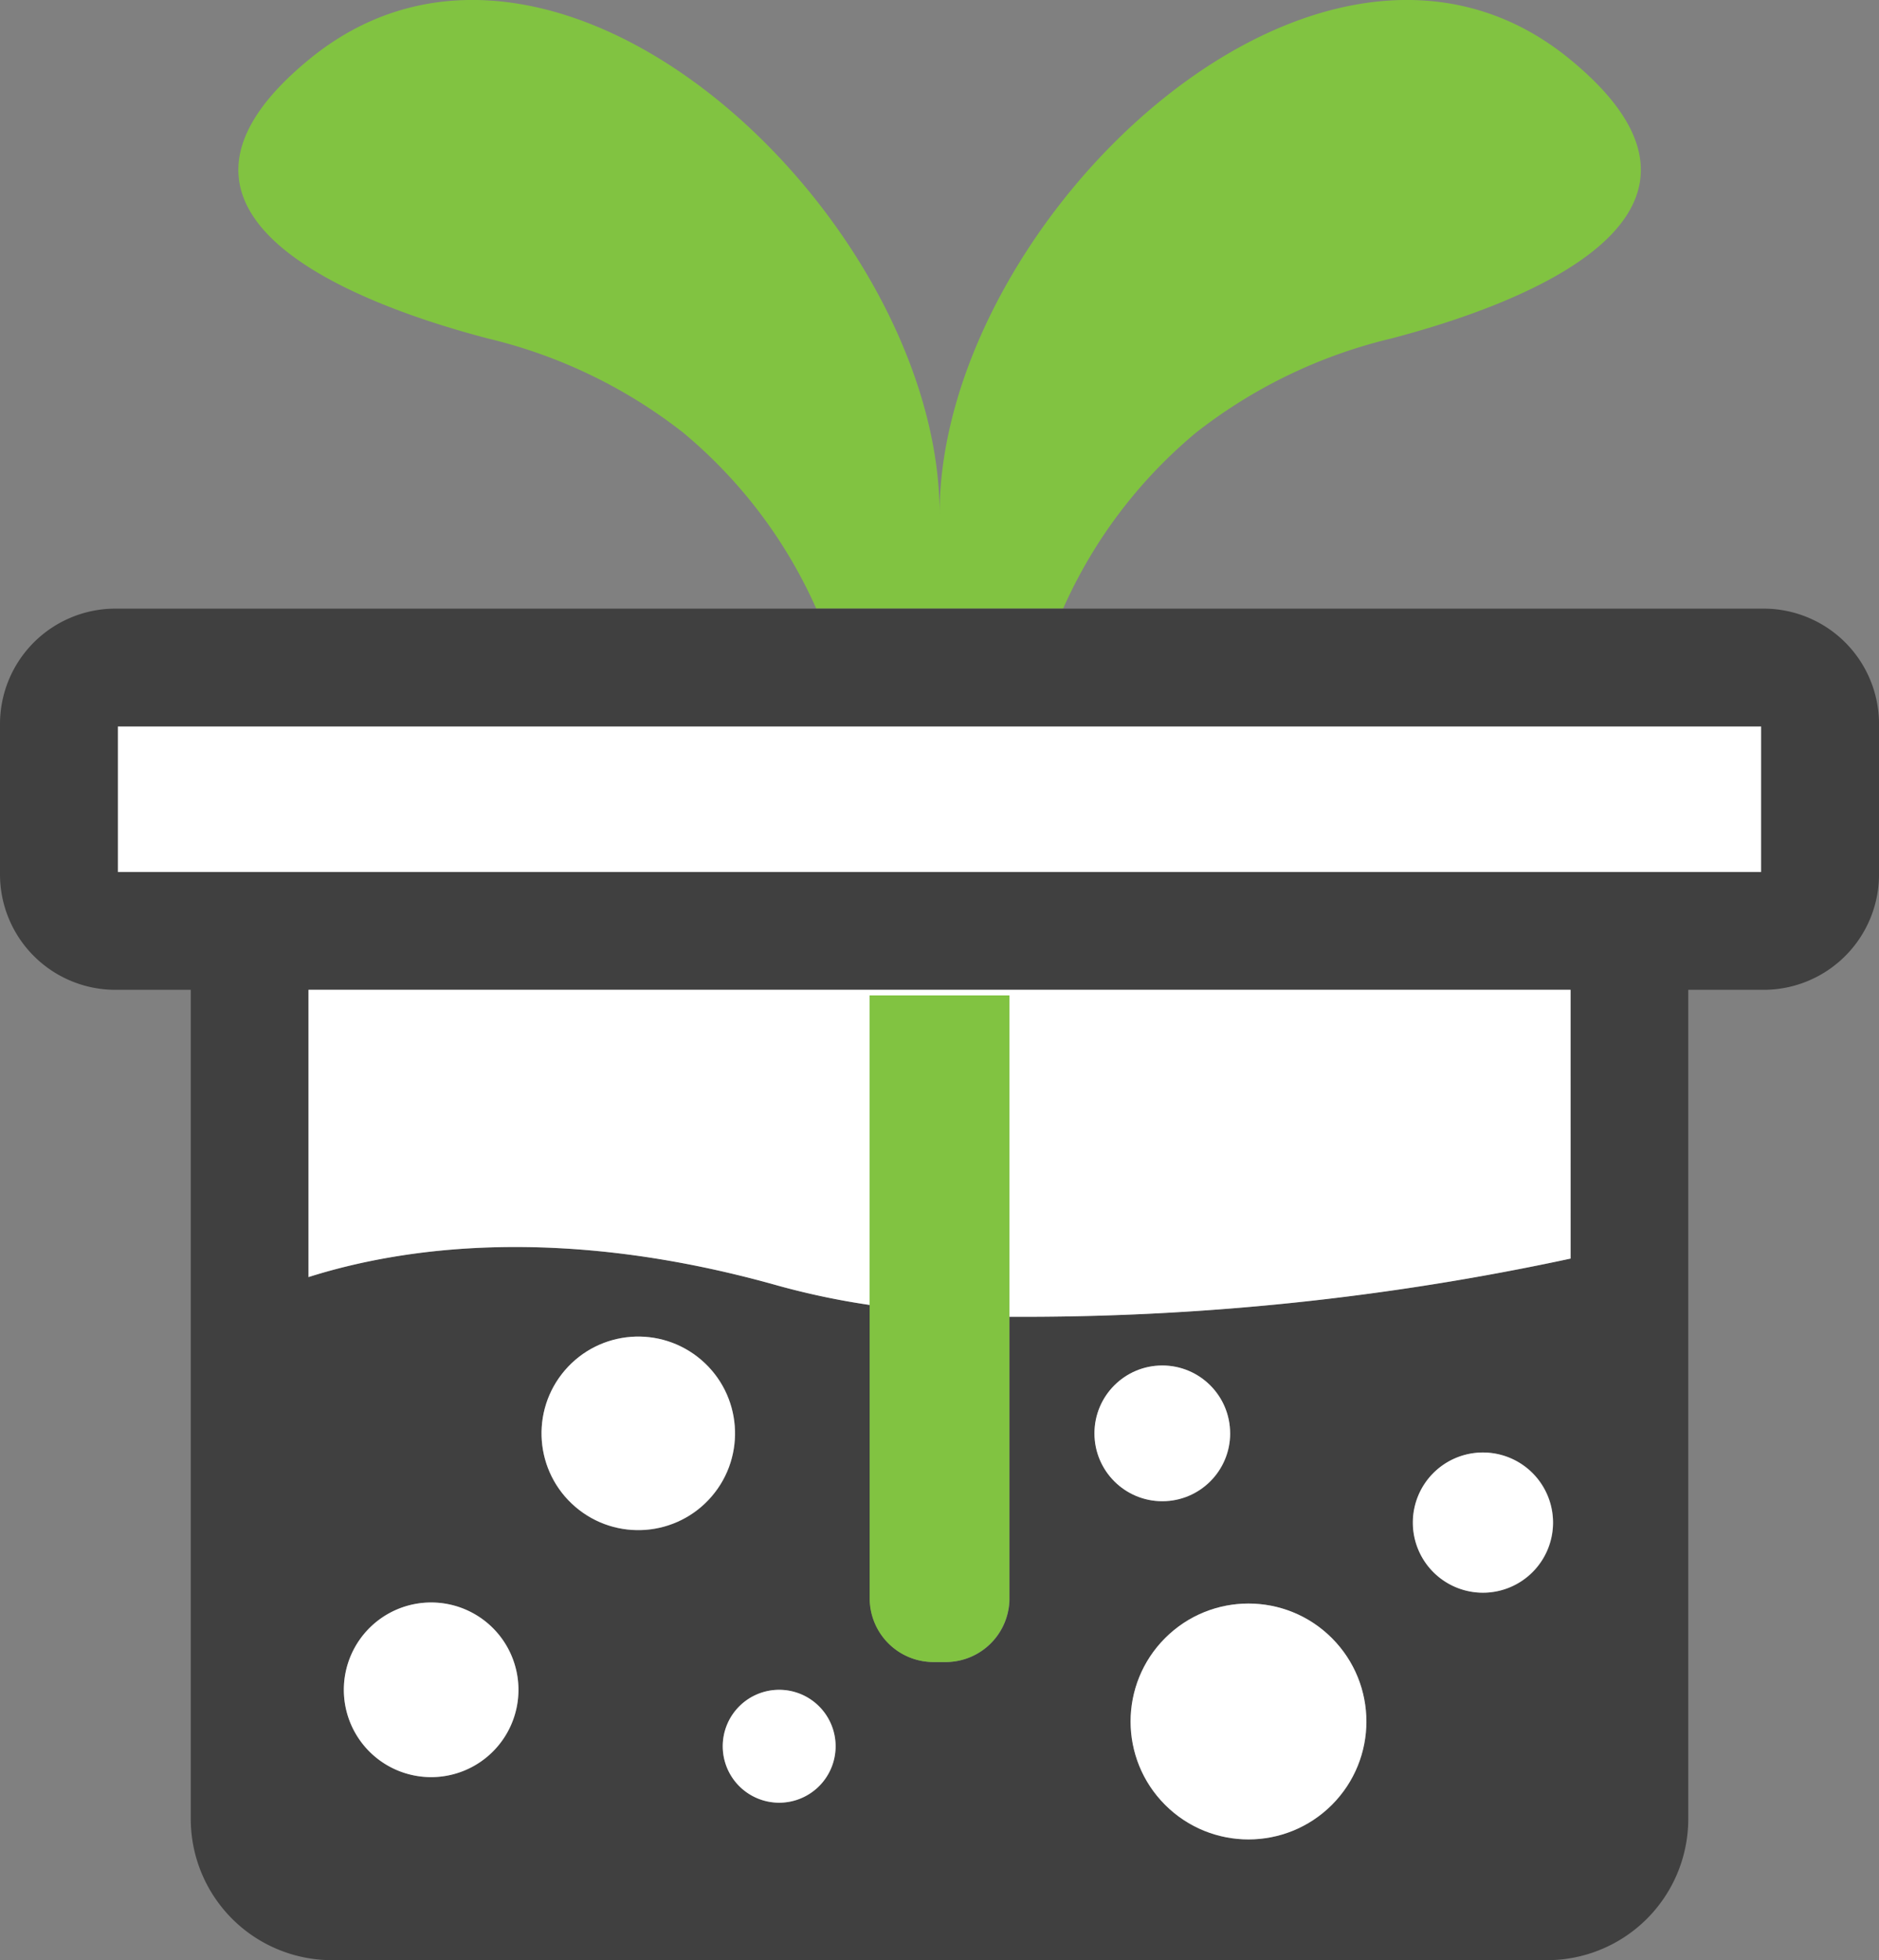
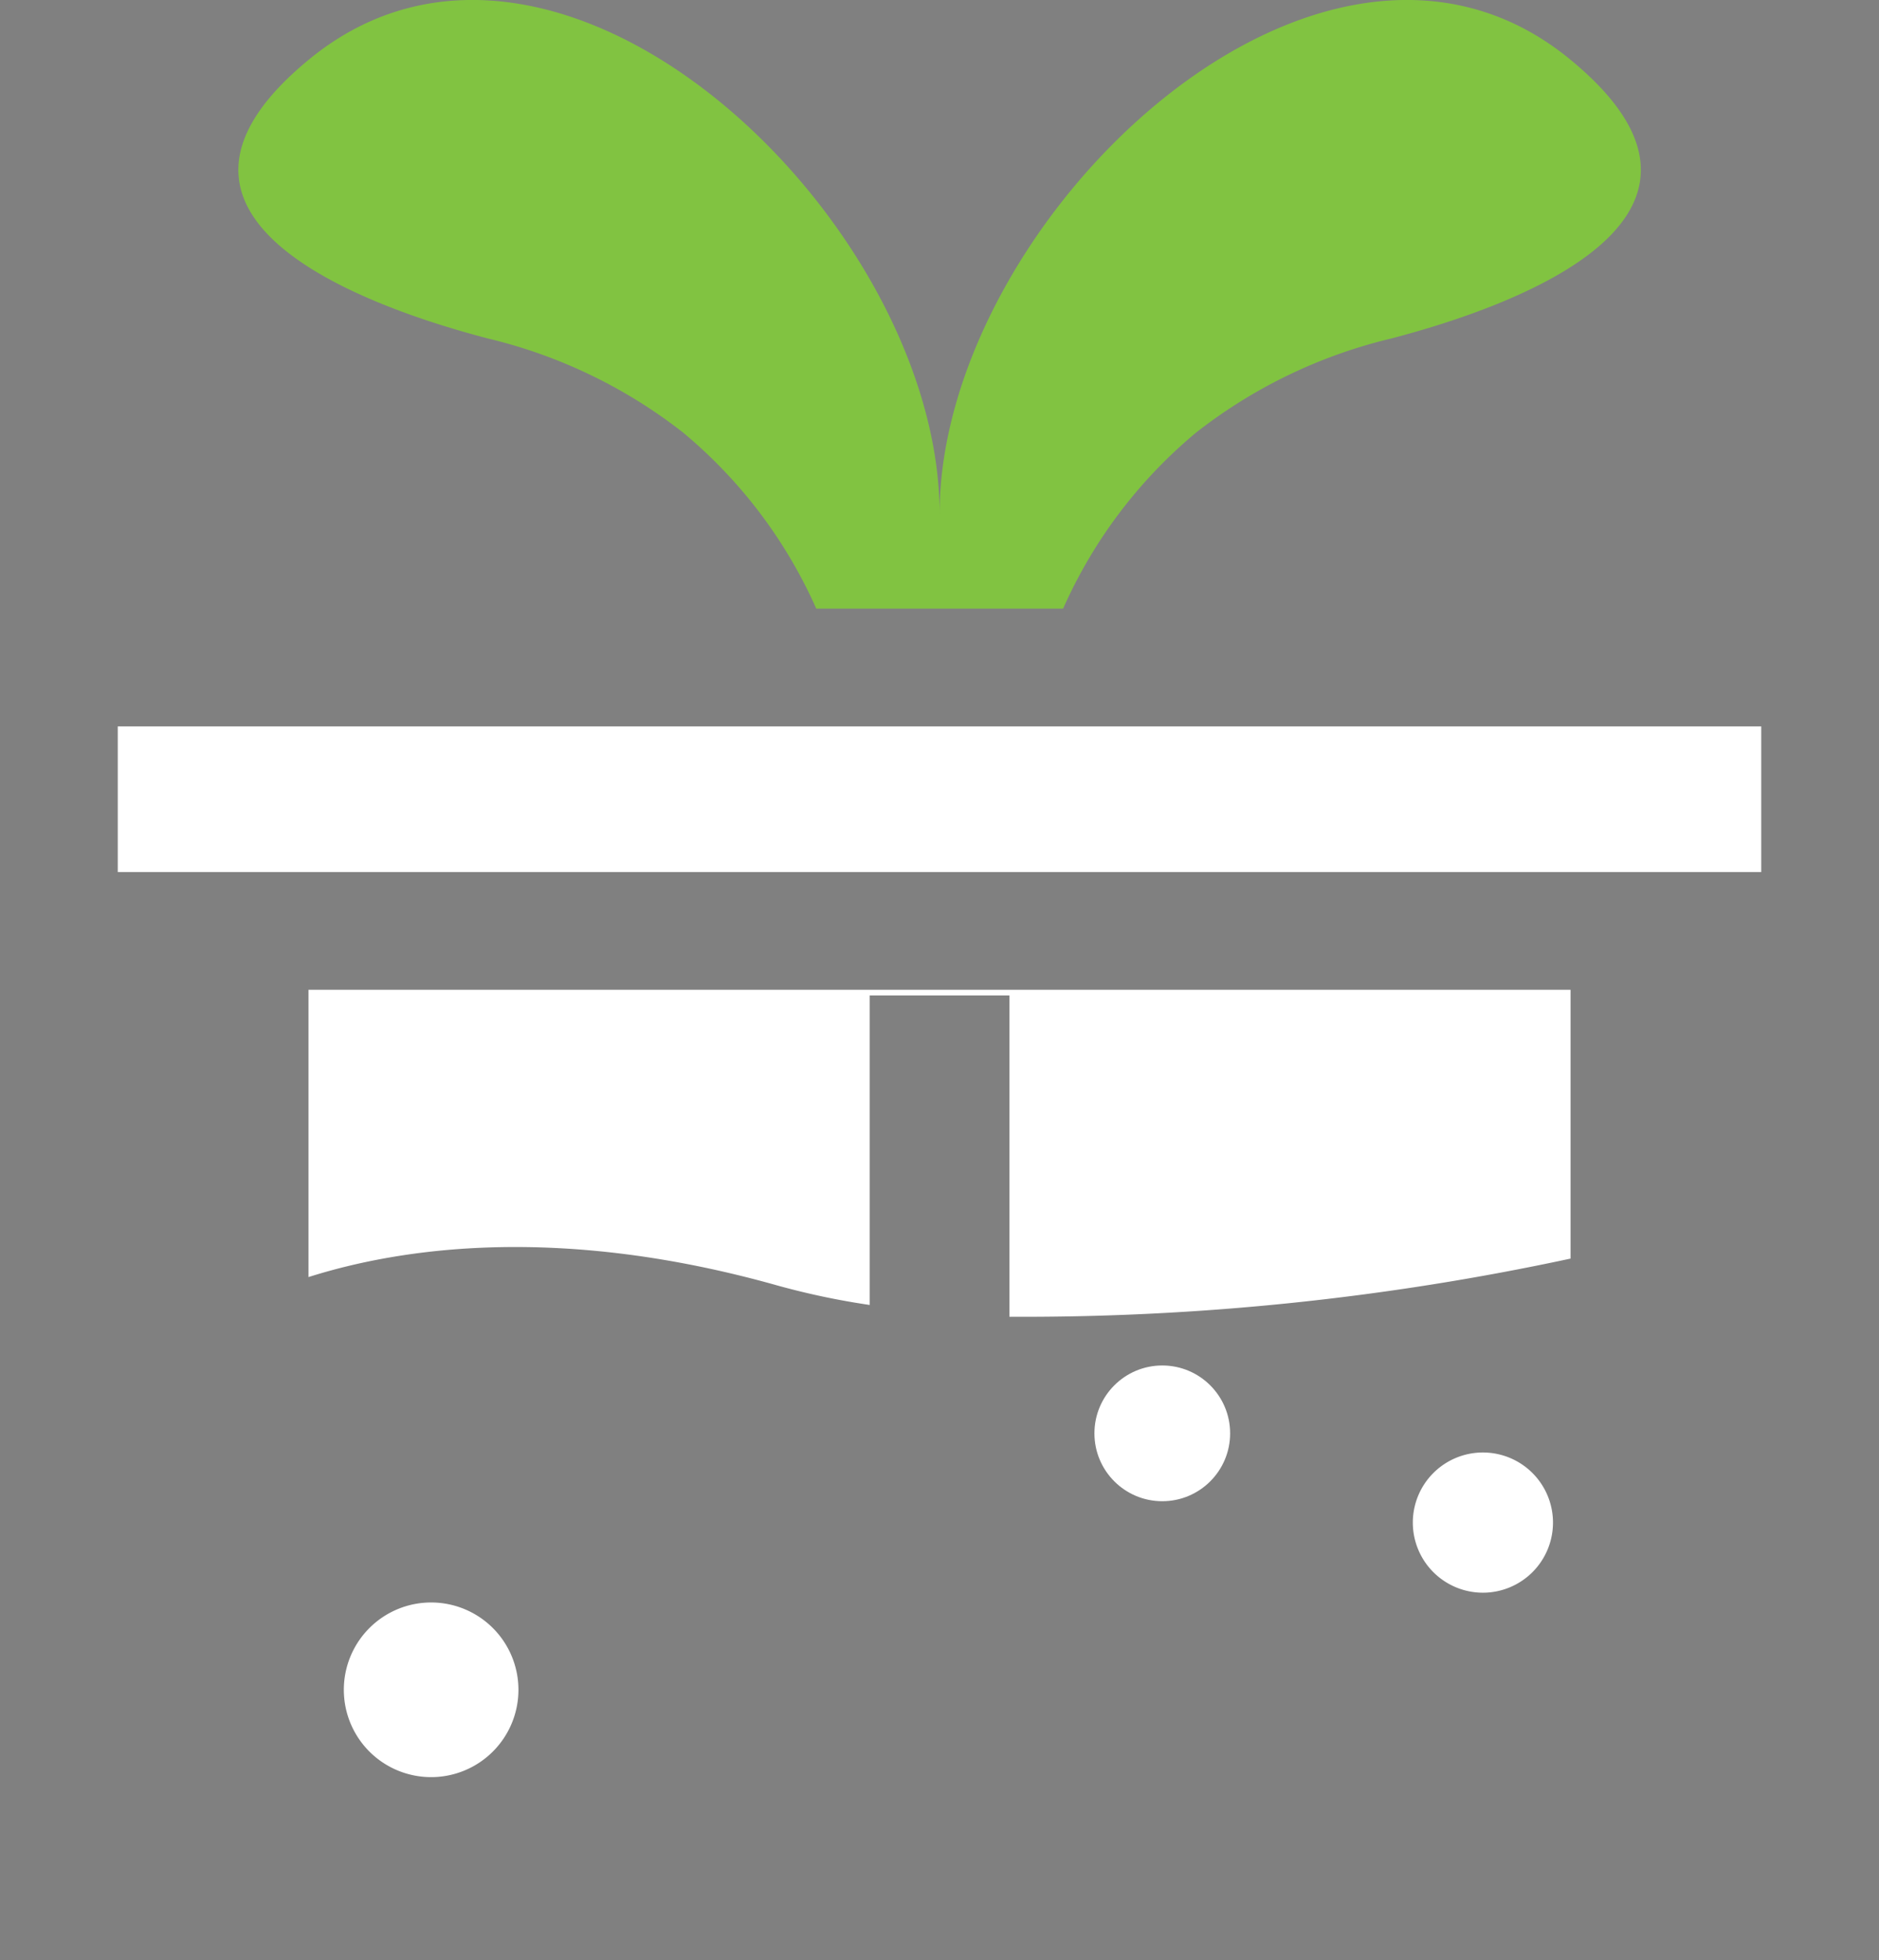
<svg xmlns="http://www.w3.org/2000/svg" width="75.716" height="78.963" viewBox="0 0 75.716 78.963">
  <rect x="0" y="0" width="75.716" height="78.963" fill="#808080" stroke="none" />
  <g id="Group_2416" data-name="Group 2416" transform="translate(-131.506 -1092.956)">
    <path id="Path_8416" data-name="Path 8416" d="M194.379,1110.381a20.448,20.448,0,0,1,7.863-3.789c4.908-1.283,14.991-4.861,7.2-11.248-10.039-8.231-25.4,6.516-25.4,18.313,0-11.8-15.365-26.544-25.4-18.313-7.79,6.387,2.292,9.965,7.2,11.248a20.451,20.451,0,0,1,7.863,3.789,19.515,19.515,0,0,1,5.367,7.093h9.947A19.51,19.51,0,0,1,194.379,1110.381Z" transform="translate(-14.674)" fill="#81c341" />
    <path id="Path_8417" data-name="Path 8417" d="M143.506,1166.965v5.866h66.226v-5.866Z" transform="translate(-7.255 -44.746)" fill="#fff" />
-     <path id="Path_8418" data-name="Path 8418" d="M202.576,1154.965H136.152a4.651,4.651,0,0,0-4.646,4.646v6.064a4.651,4.651,0,0,0,4.646,4.646h3.041v33.405a5.69,5.69,0,0,0,5.684,5.684h48.975a5.69,5.69,0,0,0,5.684-5.684v-33.405h3.041a4.651,4.651,0,0,0,4.646-4.646v-6.064A4.651,4.651,0,0,0,202.576,1154.965Zm-.1,10.611H136.251v-5.866h66.226ZM152.4,1198.52a3.518,3.518,0,1,1-3.519-3.518A3.518,3.518,0,0,1,152.4,1198.52Zm4.828-14.23a3.9,3.9,0,1,1-3.9,3.9A3.9,3.9,0,0,1,157.225,1184.29Zm5.678,14.23a2.274,2.274,0,1,1-2.274,2.274A2.274,2.274,0,0,1,162.9,1198.52Zm23.662,1.276a4.751,4.751,0,1,1-4.751-4.751A4.751,4.751,0,0,1,186.565,1199.8Zm4.7-10.835a2.824,2.824,0,1,1-2.824,2.824A2.824,2.824,0,0,1,191.261,1188.96Zm-10.186-.772a2.734,2.734,0,1,1-2.734-2.734A2.734,2.734,0,0,1,181.075,1188.188Zm13.716-7.041a104.941,104.941,0,0,1-22.611,2.344v11.34a2.57,2.57,0,0,1-2.57,2.57h-.49a2.57,2.57,0,0,1-2.57-2.57v-11.816a30.409,30.409,0,0,1-3.716-.783c-8.822-2.486-15.208-1.509-18.9-.34v-11.572H194.79Z" transform="translate(0 -37.491)" fill="#404040" />
    <path id="Path_8419" data-name="Path 8419" d="M162.946,1205.374c3.687-1.17,10.074-2.146,18.9.34a30.43,30.43,0,0,0,3.715.783v-12.468h5.63v12.944a104.949,104.949,0,0,0,22.611-2.344V1193.8H162.946Z" transform="translate(-19.009 -60.972)" fill="#fff" />
-     <path id="Path_8420" data-name="Path 8420" d="M220.133,1194.375v24.283a2.57,2.57,0,0,0,2.57,2.57h.49a2.57,2.57,0,0,0,2.57-2.57v-24.283Z" transform="translate(-53.584 -61.319)" fill="#81c341" />
-     <circle id="Ellipse_137" data-name="Ellipse 137" cx="3.898" cy="3.898" r="3.898" transform="translate(151.729 1151.119) rotate(-49.392)" fill="#fff" />
-     <path id="Path_8421" data-name="Path 8421" d="M207.436,1269.668a2.274,2.274,0,1,0-2.274-2.274A2.274,2.274,0,0,0,207.436,1269.668Z" transform="translate(-44.533 -104.092)" fill="#fff" />
    <circle id="Ellipse_138" data-name="Ellipse 138" cx="2.734" cy="2.734" r="2.734" transform="translate(175.607 1147.963)" fill="#fff" />
-     <circle id="Ellipse_139" data-name="Ellipse 139" cx="4.751" cy="4.751" r="4.751" transform="translate(175.096 1162.304) rotate(-45)" fill="#fff" />
    <path id="Path_8422" data-name="Path 8422" d="M278.315,1246.59a2.824,2.824,0,1,0-2.824-2.824A2.824,2.824,0,0,0,278.315,1246.59Z" transform="translate(-87.054 -89.474)" fill="#fff" />
    <path id="Path_8423" data-name="Path 8423" d="M166.546,1259.74a3.518,3.518,0,1,0,3.518-3.518A3.518,3.518,0,0,0,166.546,1259.74Z" transform="translate(-21.185 -98.712)" fill="#fff" />
  </g>
</svg>